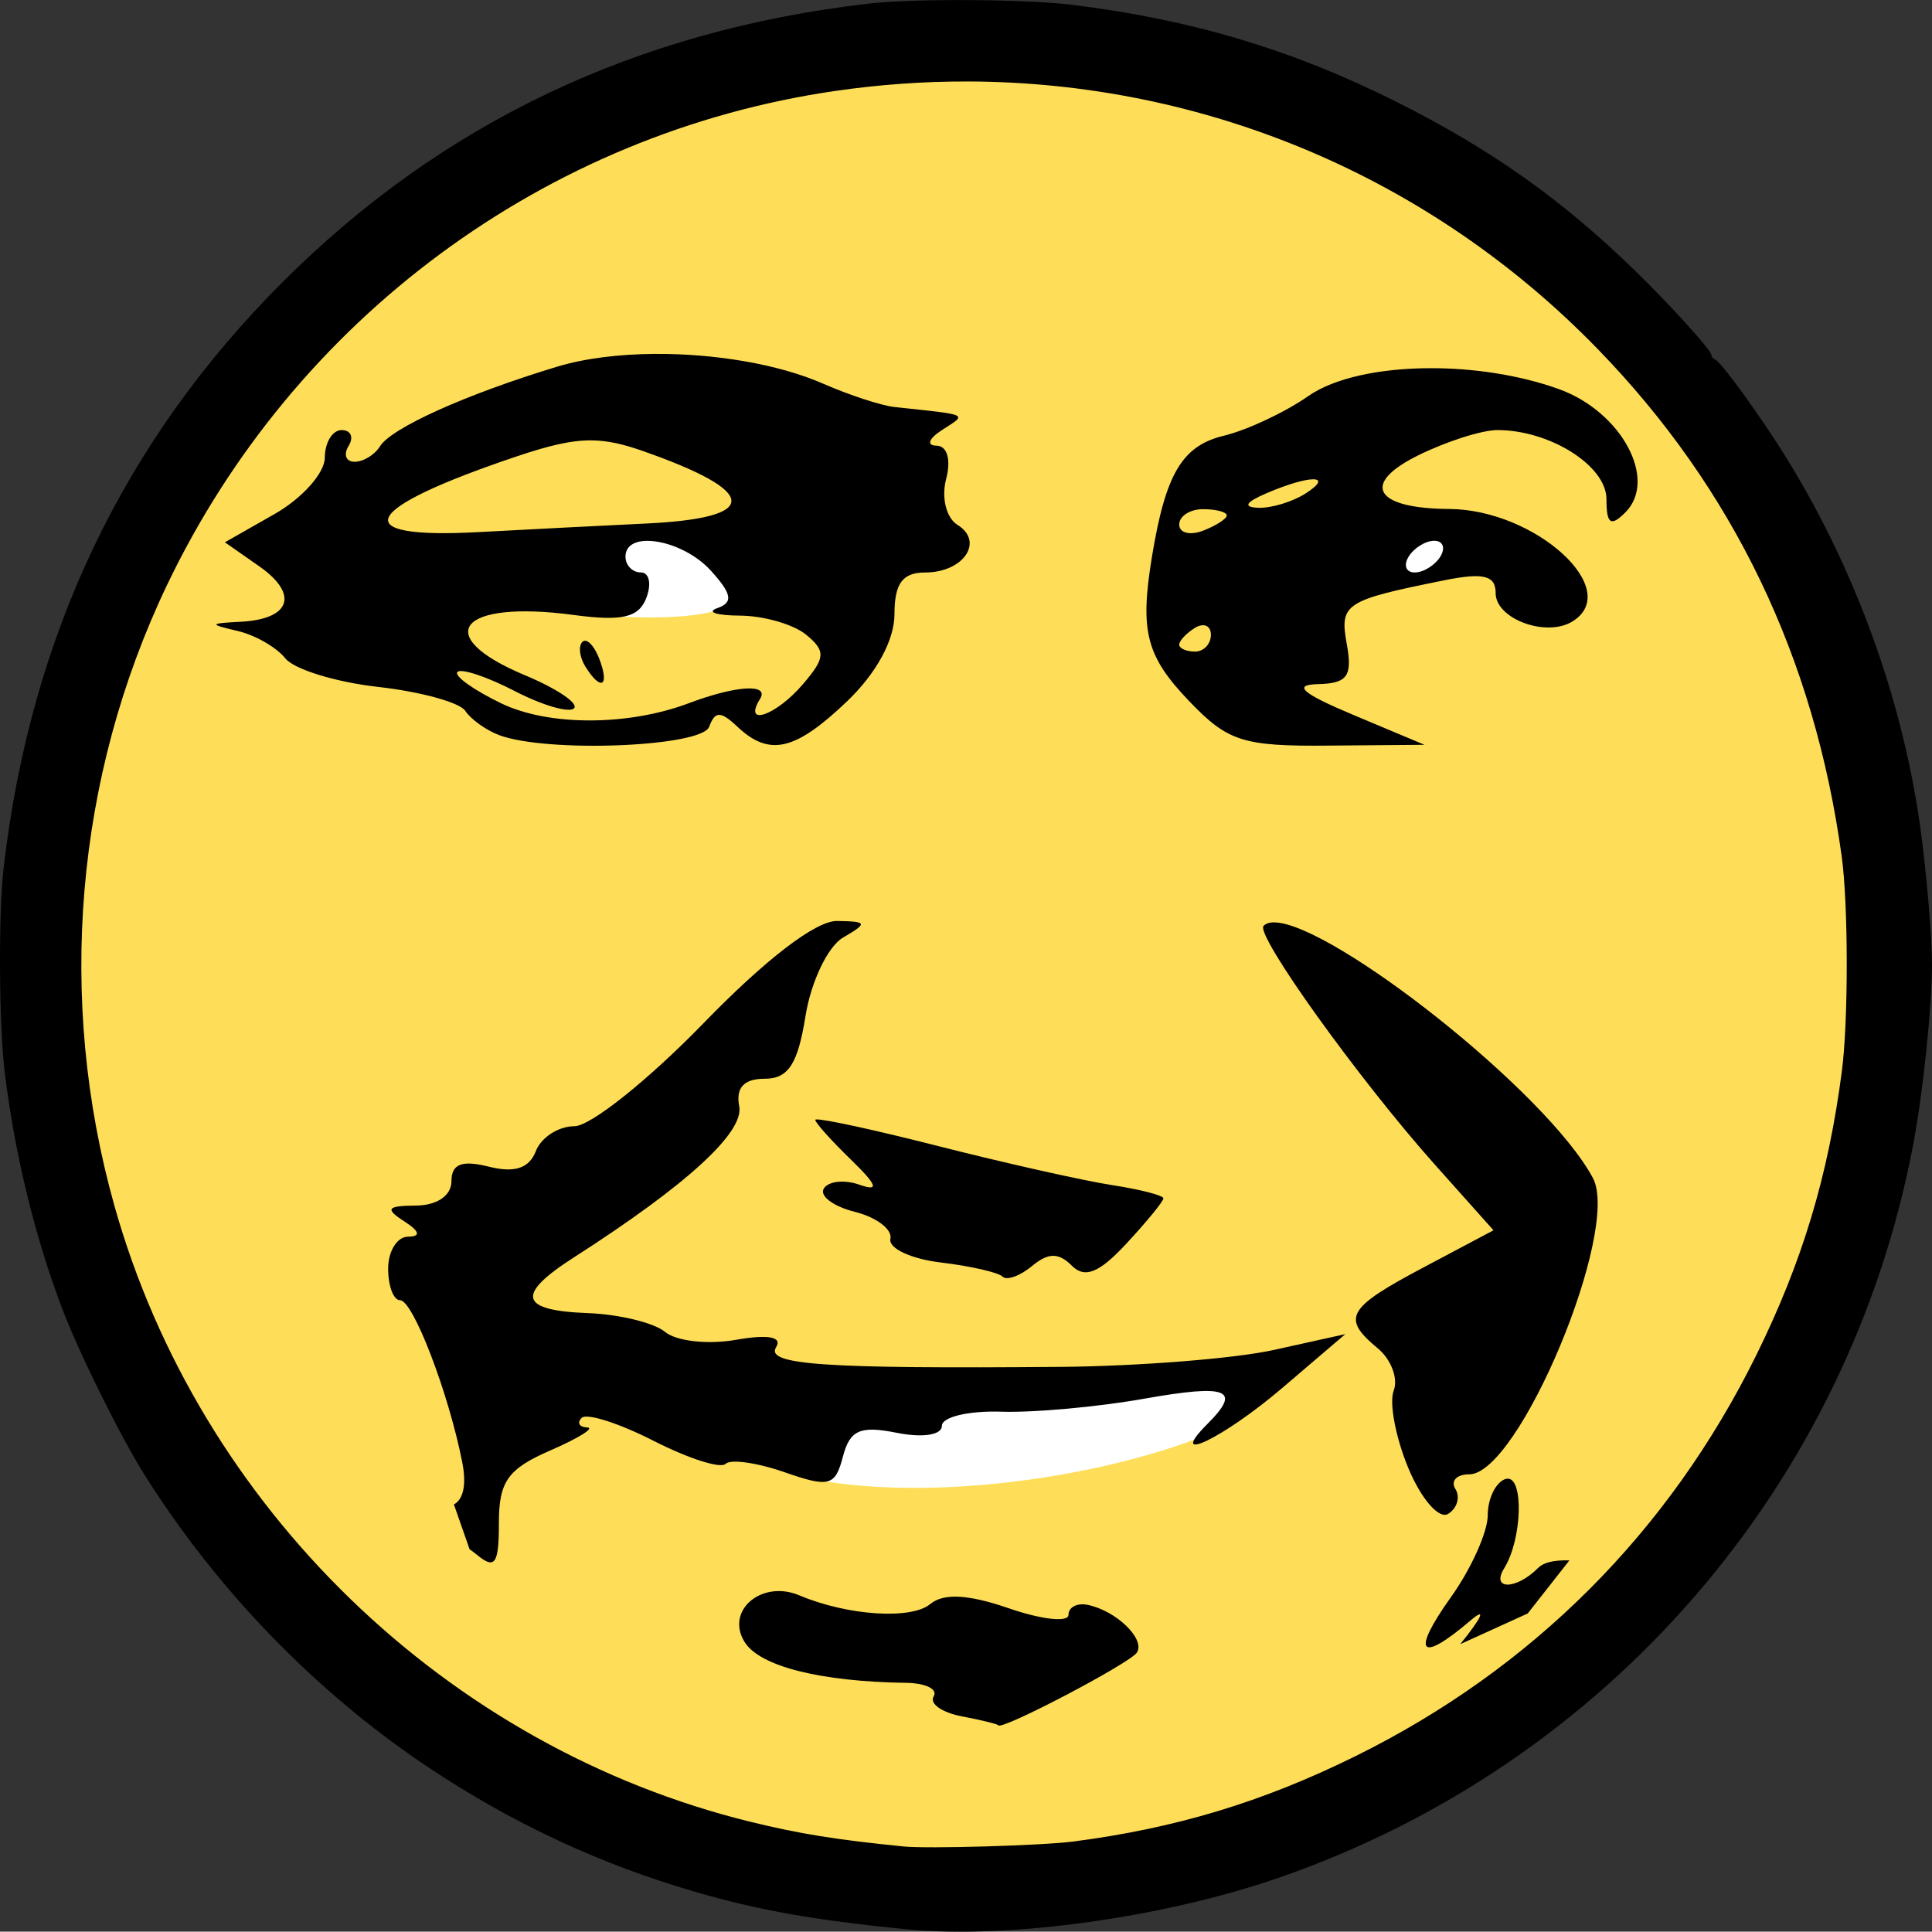
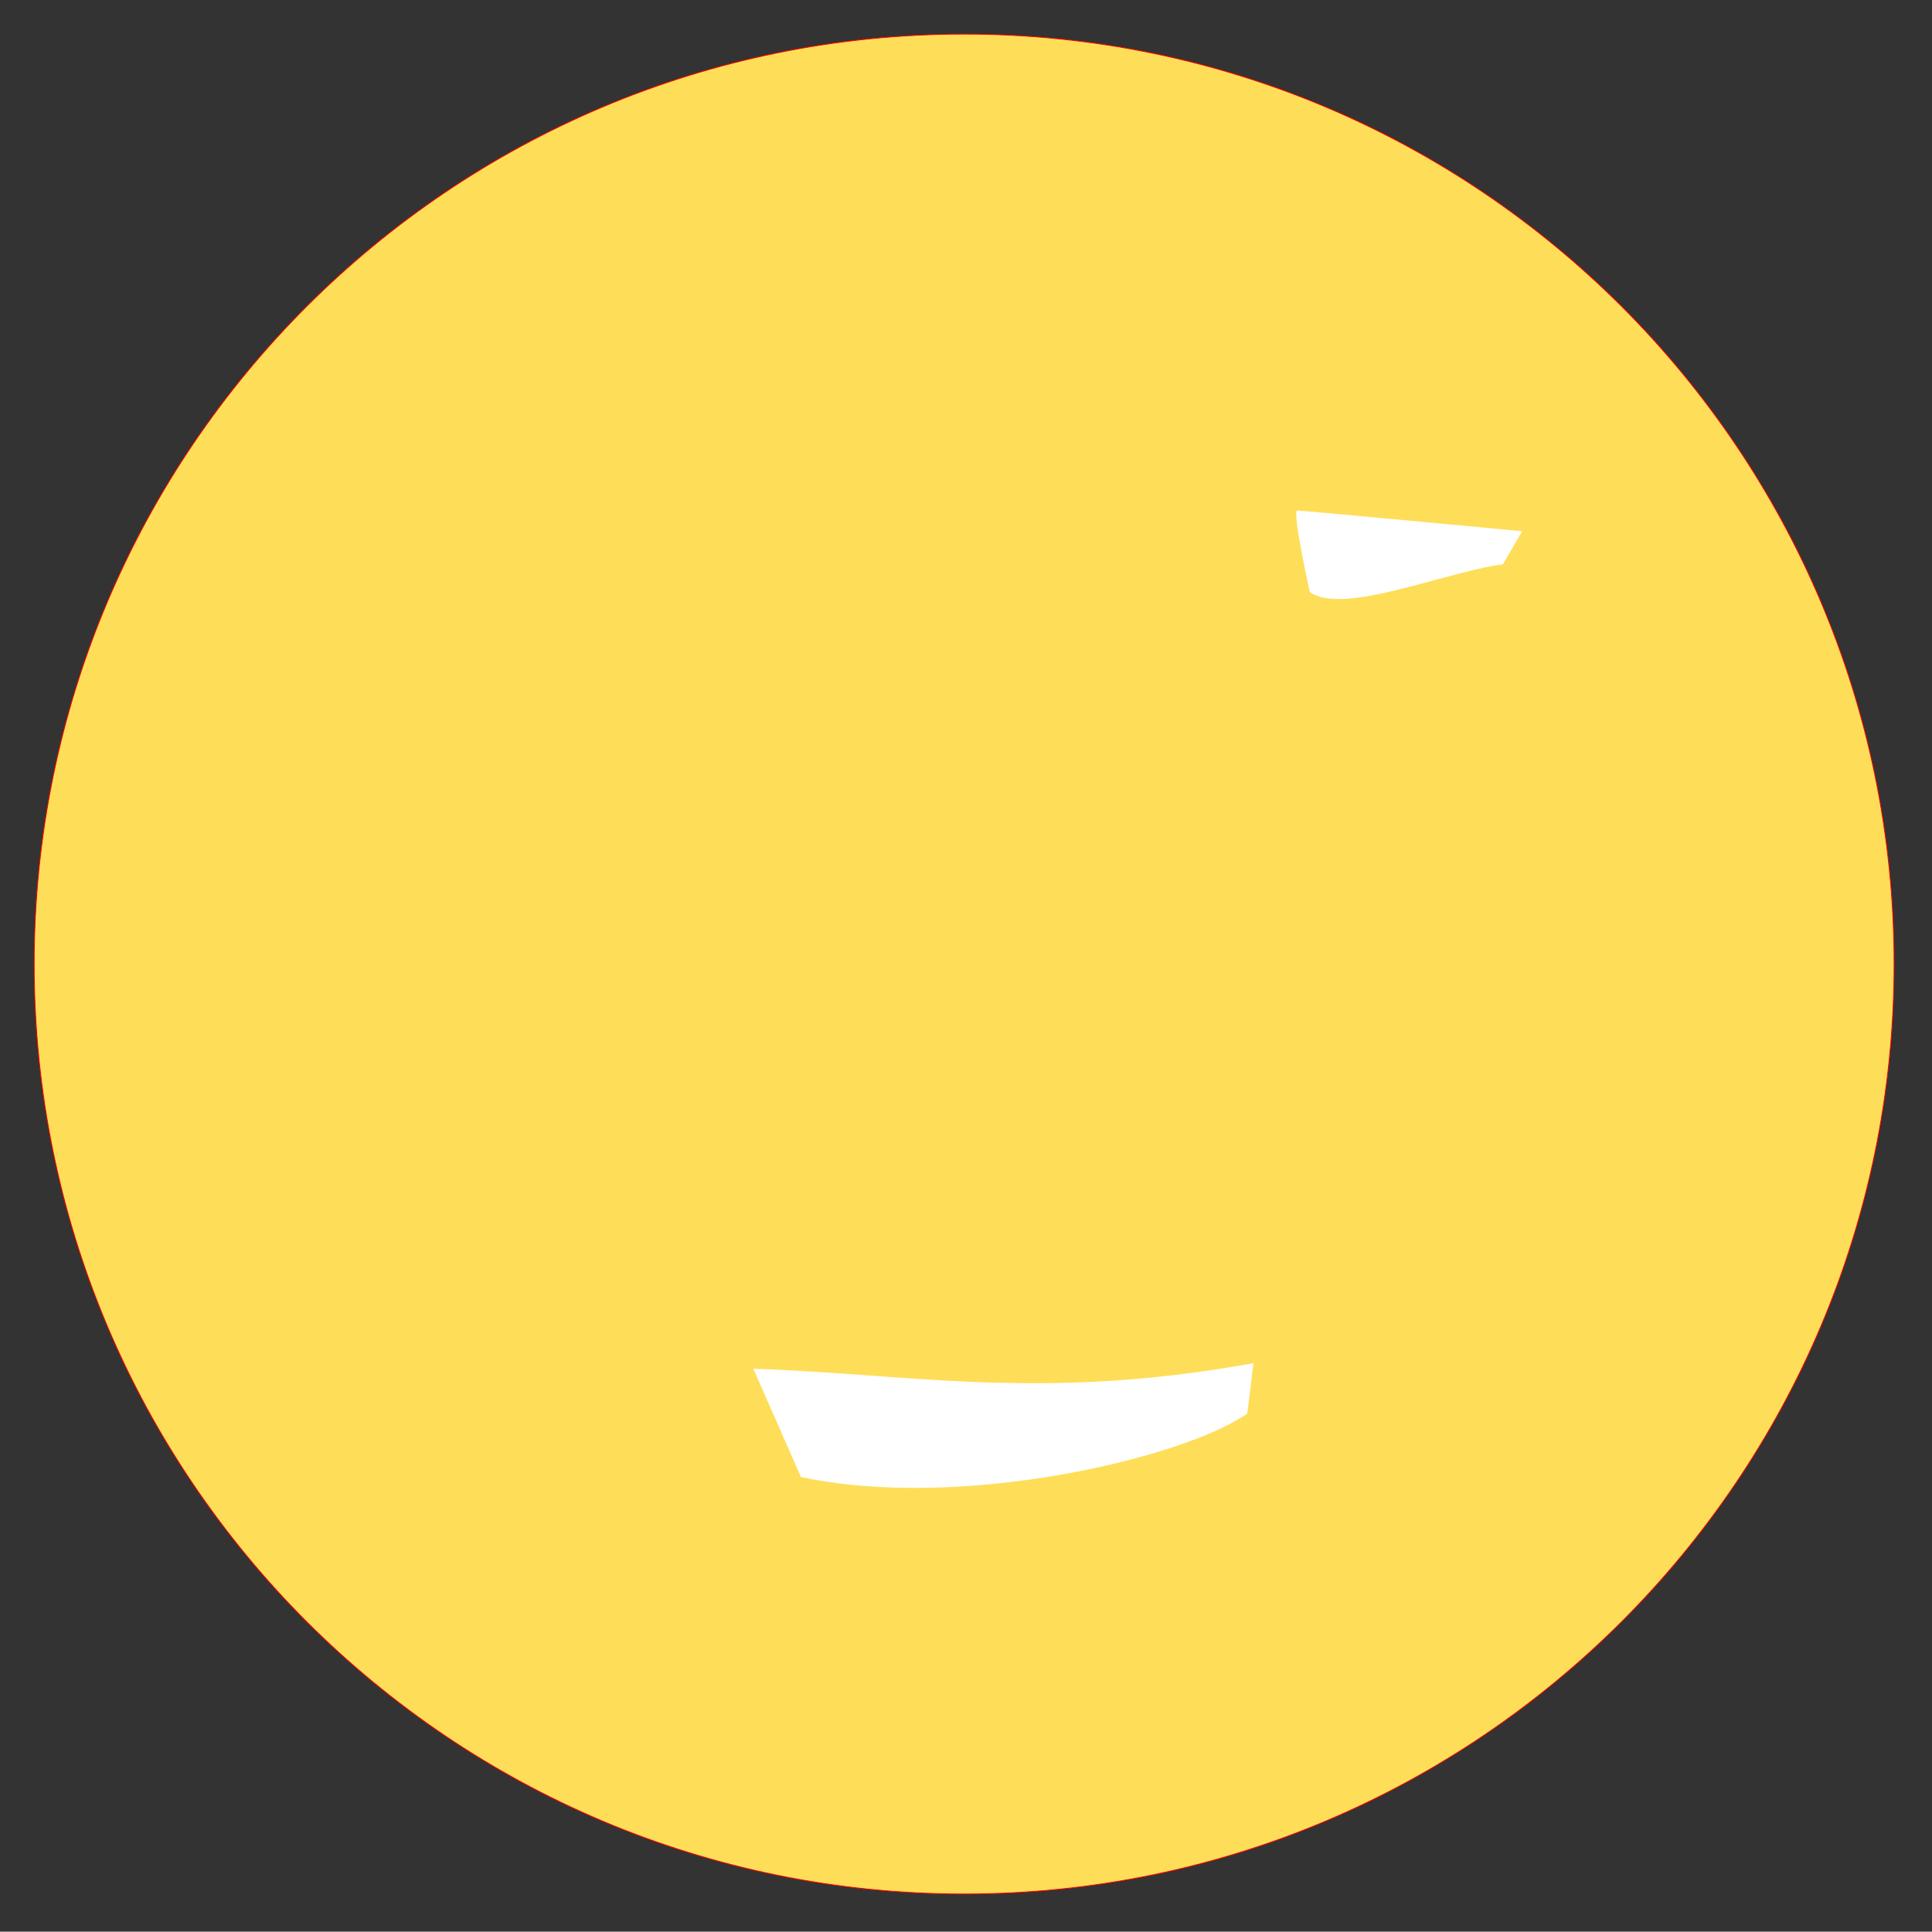
<svg xmlns="http://www.w3.org/2000/svg" xmlns:ns1="http://sodipodi.sourceforge.net/DTD/sodipodi-0.dtd" xmlns:ns2="http://www.inkscape.org/namespaces/inkscape" id="svg3215" ns1:docname="Pyetrosyan_awesome.svg" viewBox="0 0 500.1 500" version="1.1" ns2:version="0.48.0 r9654">
  <rect x="0" y="0" width="500.1" height="500" fill="#333333" stroke="none" />
  <ns1:namedview id="base" bordercolor="#666666" ns2:pageshadow="2" ns2:window-y="-4" fit-margin-left="0" pagecolor="#ffffff" fit-margin-top="0" ns2:window-maximized="1" ns2:zoom="0.35" ns2:window-x="-4" ns2:window-height="904" showgrid="false" borderopacity="1.0" ns2:current-layer="layer1" ns2:cx="511.78919" ns2:cy="328.45652" fit-margin-right="0" fit-margin-bottom="0" ns2:window-width="1280" ns2:pageopacity="0.0" ns2:document-units="px" />
  <g id="layer1" ns2:label="Layer 1" ns2:groupmode="layer" transform="translate(62.048 -474.33)">
    <g id="g3242">
      <path id="path3569" ns1:rx="337.14285" ns1:ry="337.14285" style="stroke:#ff0000;stroke-width:0.3;fill:#fede58" ns1:type="arc" d="m1340 946.65c0 186.2-150.94 337.14-337.14 337.14s-337.14-150.94-337.14-337.14 150.94-337.14 337.14-337.14 337.14 150.94 337.14 337.14z" transform="matrix(.714 0 0 .714 -528.52 47.968)" ns1:cy="946.64789" ns1:cx="1002.8571" />
-       <path id="path3234" style="fill:#ffffff" d="m189.64 156.07s4.643-21.071 3.214-21.071-58.214 5.357-58.214 5.357l0.536 16.964c15.202 2.032 46.124 4.981 54.464-1.25z" ns1:nodetypes="csccc" transform="translate(-62.048 474.33)" ns2:connector-curvature="0" />
      <path id="path3238" ns1:nodetypes="csccc" style="fill:#ffffff" ns2:connector-curvature="0" d="m276.97 627.55s-4.643-21.071-3.214-21.071 58.214 5.357 58.214 5.357l-5 8.571c-15.202 2.032-41.66 13.374-50 7.143z" />
      <path id="path3240" style="fill:#ffffff" d="m207.32 382.32c41.587 8.877 99.333-4.993 115.54-16.429l1.607-13.036c-54.82 9.95-88.56 2.78-129.47 1.44z" ns1:nodetypes="ccccc" transform="translate(-62.048 474.33)" ns2:connector-curvature="0" />
-       <path id="path3565" d="m185.23 474.34c-8.907 0.025-17.366 0.335-22.544 0.935-60.071 6.957-110.4 30.891-151.65 72.136-41.246 41.245-65.2 91.596-72.157 151.67-1.371 11.834-1.198 40.852 0.319 53.034 2.636 21.182 7.753 42.212 14.81 60.854 4.309 11.382 15.152 33.274 21.375 43.154 18.806 29.855 44.242 56.116 73.071 75.43 21.955 14.708 45.136 25.498 70.139 32.679 16.219 4.658 30.025 7.095 53.608 9.455 26.432 2.646 66.779-2.906 96.89-13.344 84.937-29.442 147.45-101.76 164.12-189.87 2.518-13.307 4.845-35.683 4.845-46.575 0-7.221-1.517-24.72-3.123-36.036-5-35.234-18.618-71.066-38.31-100.84-6.609-9.994-13.471-19.152-14.725-19.633-0.528-0.203-0.956-0.736-0.956-1.19 0-1.216-10.859-13.177-20.122-22.161-18.873-18.307-37.117-31.183-61.47-43.388-26.823-13.443-52.775-21.211-83.631-25.051-6.852-0.853-19.039-1.286-30.49-1.254zm3.208 21.078c61.27 0.169 119.71 24.63 163.03 69.204 35.09 36.105 56.126 79.824 63.212 131.4 1.719 12.51 1.743 42.502 0.043 55.563-3.533 27.142-10.26 49.444-22.204 73.623-22.596 45.743-57.967 81.114-103.71 103.71-24.032 11.871-46.543 18.667-73.092 22.098-8.038 1.039-37.566 1.902-43.855 1.275-17.416-1.736-26.941-3.272-39.606-6.374-78.602-19.25-142.77-81.41-164.71-159.55-14.997-53.4-10.12-110.88 13.616-160.55 32.965-68.974 98.04-117.09 173.02-127.95 11.462-1.661 22.905-2.475 34.251-2.443zm-81.039 70.521c-9.258 0.065-18.113 1.149-25.264 3.315-23.478 7.113-42.882 15.839-45.831 20.61-1.355 2.192-4.292 3.995-6.544 3.995-2.252 0-2.964-1.848-1.572-4.101 1.392-2.252 0.58-4.101-1.806-4.101-2.385 0-4.341 3.219-4.356 7.16-0.014 3.942-5.839 10.491-12.94 14.533l-12.919 7.352 8.903 6.226c10.303 7.217 8.154 13.657-4.781 14.342-8.278 0.438-8.321 0.631-0.765 2.401 4.505 1.055 10.029 4.239 12.281 7.075 2.253 2.837 13.074 6.161 24.052 7.394 10.978 1.233 21.112 4.023 22.523 6.183 1.411 2.16 5.333 4.982 8.712 6.268 12.3 4.683 52.515 3.094 54.437-2.146 1.501-4.096 2.968-4.096 7.309 0 8.263 7.795 14.967 6.238 28.387-6.587 7.557-7.222 12.26-15.848 12.26-22.523 0-7.979 2.084-10.815 7.947-10.815 9.915 0 15.356-8.007 8.371-12.324-2.908-1.797-4.211-7.028-2.953-11.835 1.326-5.07 0.303-8.632-2.486-8.669-2.649-0.035-2.033-1.817 1.402-4.037 6.599-4.264 7.461-3.851-12.281-5.971-3.379-0.362-11.685-3.073-18.443-6.034-11.669-5.114-28.213-7.822-43.643-7.713zm200.43 3.697c-12.776 0.073-24.487 2.511-31.234 7.224-5.979 4.176-15.819 8.803-21.864 10.263-10.774 2.602-15.062 9.817-18.592 31.298-3.181 19.356-1.522 25.759 9.668 37.438 9.992 10.429 13.915 11.678 36.036 11.474l24.839-0.212-18.422-7.734c-13.268-5.568-15.828-7.803-9.137-7.968 7.594-0.187 8.948-2.065 7.458-10.284-1.914-10.555-0.664-11.385 25.221-16.594 10.172-2.047 13.301-1.264 13.301 3.315 0 6.695 13.101 11.525 19.888 7.33 13.239-8.182-9.588-28.975-31.957-29.109-19.18-0.115-22.932-6.42-8.202-13.769 7.341-3.662 16.663-6.65 20.717-6.651 13.619 0 28.238 9.254 28.238 17.869 0 6.477 1.093 7.237 4.887 3.442 8.481-8.481-1.003-26.083-17.189-31.914-10.288-3.706-22.383-5.483-33.656-5.418zm-216.58 18.69c4.161 0.061 8.113 0.997 13.089 2.741 30.302 10.622 30.597 17.366 0.807 18.783-10.79 0.514-30.223 1.501-43.175 2.21-34.649 1.896-30.8-5.936 9.604-19.548 8.632-2.908 14.325-4.265 19.675-4.186zm186.62 10.071c2.088 0 1.831 1.214-1.912 3.633-3.379 2.184-8.902 3.863-12.281 3.74-4.051-0.149-3.34-1.419 2.061-3.74 5.63-2.419 10.044-3.633 12.132-3.633zm-28.514 7.734c3.379 0 6.141 0.73 6.141 1.615 0 0.886-2.762 2.655-6.141 3.952-3.379 1.297-6.162 0.588-6.162-1.594s2.783-3.973 6.162-3.973zm59.855 8.18c2.253 0 2.964 1.848 1.572 4.101-1.392 2.252-4.377 4.101-6.629 4.101-2.253 0-2.964-1.848-1.572-4.101 1.392-2.253 4.377-4.101 6.629-4.101zm-203.53 0.021c4.946 0.045 11.919 2.894 16.318 7.755 5.421 5.99 5.799 8.197 1.657 9.646-2.953 1.034-0.302 1.91 5.886 1.955 6.188 0.044 13.891 2.287 17.126 4.972 5.081 4.217 4.964 5.952-0.892 12.791-6.985 8.158-15.61 11.114-11.091 3.803 2.499-4.044-6.162-3.521-18.443 1.105-15.764 5.937-36.346 5.943-48.572 0.021-7.201-3.487-12.284-7.136-11.304-8.117 0.981-0.98 7.655 1.24 14.831 4.951 7.176 3.711 14.078 5.725 15.341 4.462 1.263-1.263-4.434-5.103-12.664-8.542-24.578-10.27-17.076-19.595 12.579-15.617 12.561 1.685 16.849 0.675 18.804-4.42 1.393-3.63 0.758-6.587-1.424-6.587-2.182 0-3.973-1.848-3.973-4.101 0-2.827 2.438-4.111 5.822-4.08zm143.57 21.843c1.276-0.052 2.146 0.824 2.146 2.465 0 2.385-1.848 4.356-4.101 4.356-2.252 0-4.101-0.813-4.101-1.806 0-0.993 1.848-2.964 4.101-4.356 0.704-0.435 1.375-0.635 1.955-0.659zm-159.85 4.016c-0.254 0-0.5 0.096-0.701 0.297-1.073 1.074-0.742 3.929 0.744 6.332 4.038 6.534 6.403 5.262 3.633-1.955-1.084-2.825-2.574-4.664-3.676-4.675zm65.209 72.54c-5.467-0.078-18.414 9.834-34.591 26.496-14.215 14.642-29.218 26.623-33.359 26.623-4.141 0-8.647 2.913-10.008 6.459-1.703 4.437-5.49 5.689-12.154 4.016-6.998-1.756-9.689-0.714-9.689 3.782 0 3.703-3.737 6.252-9.222 6.289-7.452 0.051-8.028 0.826-3.06 4.037 4.096 2.647 4.433 3.974 1.02 4.016-2.816 0.035-5.121 3.76-5.121 8.265 0 4.505 1.38 8.18 3.081 8.18 3.372 0 12.585 24.021 16.106 41.986 1.173 5.983 0.18 9.624-2.167 10.879l4.058 11.601c0.55 0.372 1.144 0.807 1.785 1.339 4.812 3.994 5.801 2.591 5.801-8.159 0-10.734 2.321-13.98 13.322-18.762 7.321-3.182 11.605-5.861 9.54-5.949-2.064-0.088-2.707-1.203-1.424-2.486 1.283-1.283 9.663 1.383 18.613 5.949 8.95 4.566 17.323 7.261 18.613 5.971 1.291-1.29 8.162-0.327 15.256 2.146 11.572 4.034 13.131 3.623 15.128-4.016 1.803-6.896 4.437-8.079 13.917-6.183 6.729 1.346 11.708 0.585 11.708-1.806 0-2.287 6.915-3.929 15.362-3.655 8.447 0.274 25.039-1.237 36.865-3.336 21.795-3.868 25.449-2.437 16.573 6.438-10.981 10.981 4.003 3.819 19.251-9.2l16.382-13.981-18.422 4.08c-10.137 2.246-35.014 4.228-55.287 4.398-61.358 0.517-76.455-0.532-73.645-5.078 1.675-2.71-2.059-3.391-10.454-1.912-7.171 1.263-15.377 0.346-18.252-2.04-2.875-2.386-11.891-4.581-20.037-4.887-17.721-0.666-18.719-4.722-3.548-14.448 29.176-18.708 44.055-32.324 42.75-39.096-0.924-4.801 1.22-7.118 6.587-7.118 6.113 0 8.574-3.771 10.56-16.191 1.425-8.913 5.795-18.062 9.732-20.355 6.456-3.76 6.315-4.179-1.572-4.292zm113.29 0.361c-1.266-0.028-2.236 0.26-2.868 0.892-2.25 2.25 24.718 39.836 44.429 61.916l15.086 16.892-18.146 9.625c-19.847 10.529-21.278 13.074-11.814 20.929 3.481 2.889 5.329 7.82 4.122 10.964-1.206 3.144 0.515 12.201 3.825 20.122 3.319 7.942 7.92 13.219 10.263 11.771 2.337-1.444 3.187-4.341 1.891-6.438-1.296-2.097 0.317-3.803 3.57-3.803 12.866 0 39.247-63.201 32.02-76.704-11.943-22.316-67.441-65.84-82.378-66.165zm-118.74 51.02c-0.109 0.017-0.17 0.06-0.17 0.106 0 0.729 4.153 5.359 9.222 10.284 6.869 6.675 7.412 8.324 2.167 6.481-3.87-1.36-7.996-0.915-9.179 0.999-1.183 1.914 2.429 4.628 8.032 6.034 5.602 1.406 9.75 4.552 9.2 6.99-0.55 2.439 5.304 5.194 13.025 6.119 7.721 0.925 14.918 2.572 16 3.655 1.082 1.082 4.531-0.153 7.649-2.741 4.197-3.483 6.855-3.514 10.263-0.106 3.408 3.408 7.098 1.918 14.172-5.716 5.257-5.672 9.562-10.922 9.562-11.686 0-0.764-6.002-2.316-13.322-3.442-7.321-1.126-27.588-5.672-45.045-10.114-16.366-4.165-29.941-7.114-31.574-6.863zm178.91 92.98c-0.139 0.015-0.297 0.035-0.446 0.085-2.516 0.85-4.568 5.085-4.568 9.392 0 4.306-4.276 13.821-9.498 21.141-10.405 14.588-8.167 17.347 4.972 6.141 4.318-3.683 3.048-0.913-2.592 6.077l17.466-7.947 10.794-13.747c-4.109-0.109-6.69 0.549-8.117 1.976-5.681 5.681-12.274 5.746-8.775 0.085 4.711-7.622 5.085-23.672 0.765-23.203zm-188.55 29.088c-7.452 0.02-12.936 6.585-8.818 13.195 3.923 6.295 19.583 10.249 41.816 10.56 5.053 0.071 8.262 1.653 7.118 3.506-1.145 1.853 2.08 4.161 7.182 5.142 5.101 0.981 9.4 2.03 9.54 2.337 0.678 1.485 34.274-16.148 35.909-18.847 2.142-3.537-5.374-10.797-12.77-12.324-2.728-0.563-4.972 0.605-4.972 2.592 0 1.987-6.915 1.233-15.362-1.679-10.595-3.651-16.935-4.001-20.44-1.105-4.938 4.079-21.36 2.992-33.826-2.252-1.835-0.772-3.656-1.131-5.376-1.126z" style="fill:#000000" ns2:connector-curvature="0" />
    </g>
  </g>
</svg>